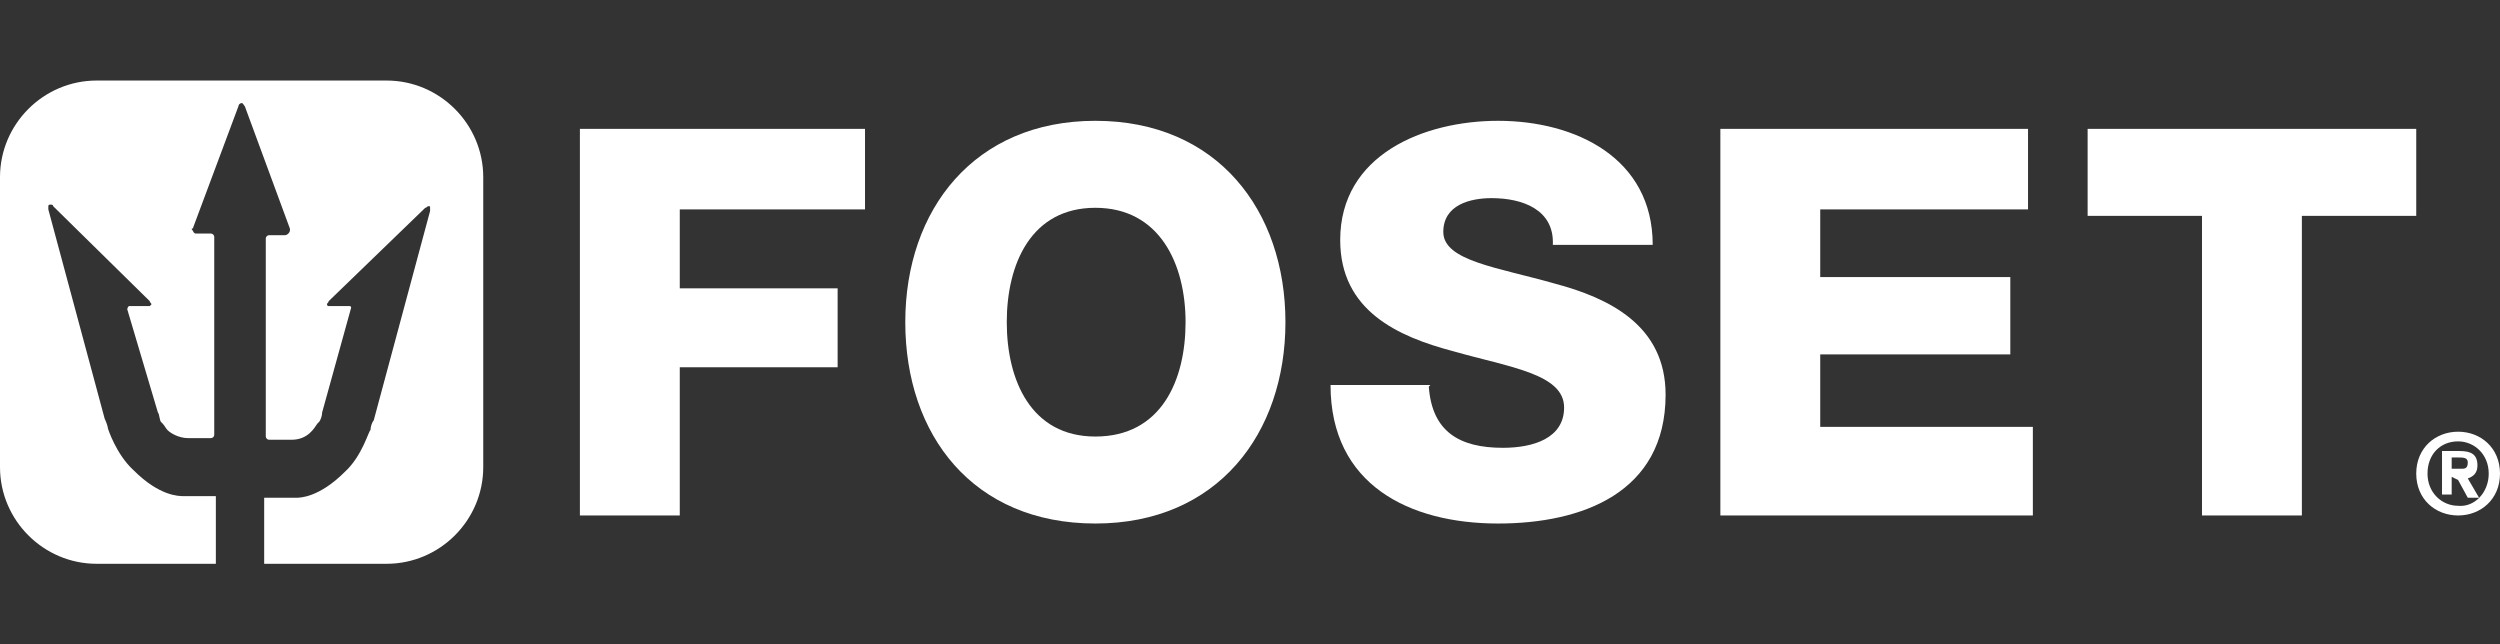
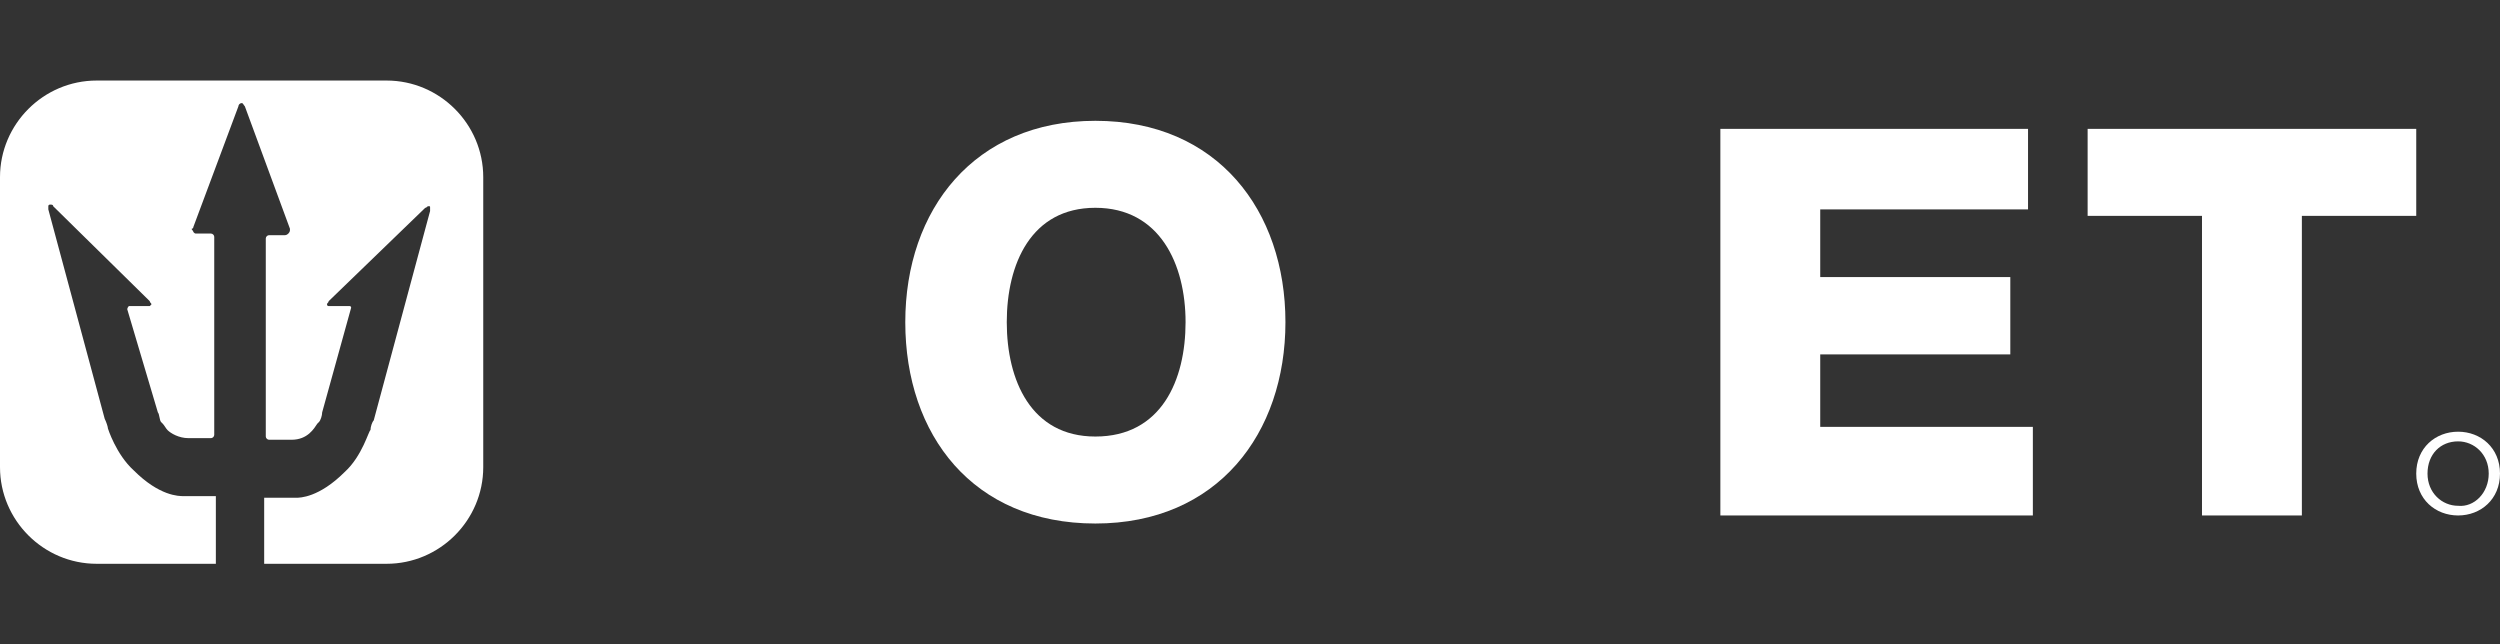
<svg xmlns="http://www.w3.org/2000/svg" version="1.1" id="Capa_1" x="0px" y="0px" viewBox="0 0 155.2 40" style="enable-background:new 0 0 155.2 40;" xml:space="preserve">
  <rect x="0" y="0" width="155.2" height="40" fill="#333333" stroke="none" />
  <style type="text/css">
	.st0{fill-rule:evenodd;clip-rule:evenodd;fill:#FFFFFF;}
	.st1{fill:#FFFFFF;}
</style>
  <g>
    <g>
-       <path class="st0" d="M152.2,29.1h0.6c0.2,0,0.4,0,0.4-0.4c0-0.3-0.3-0.3-0.6-0.3h-0.4V29.1L152.2,29.1z M152.2,29.6v1.1h-0.6V28    h1.1c0.7,0,1.1,0.2,1.1,0.9c0,0.5-0.3,0.7-0.6,0.8l0.7,1.2h-0.7l-0.6-1.1L152.2,29.6L152.2,29.6z" />
      <path class="st0" d="M154.5,29.4c0-1.2-0.9-2-1.9-2c-1.1,0-1.9,0.8-1.9,2s0.9,2,1.9,2C153.6,31.5,154.5,30.6,154.5,29.4z     M155.2,29.4c0,1.6-1.2,2.6-2.6,2.6c-1.4,0-2.6-1-2.6-2.6s1.2-2.6,2.6-2.6S155.2,27.8,155.2,29.4z" />
    </g>
    <g>
-       <path class="st1" d="M36,8h17.7v5H42.2v4.9H52v4.9h-9.8V32H36V8z" />
      <path class="st1" d="M68,7.5c7.6,0,11.8,5.6,11.8,12.5S75.6,32.5,68,32.5S56.2,27,56.2,20S60.5,7.5,68,7.5z M68,27.1    c4.1,0,5.6-3.5,5.6-7.1S72,12.9,68,12.9s-5.5,3.5-5.5,7.1S64,27.1,68,27.1z" />
-       <path class="st1" d="M88.7,24c0.2,2.8,1.9,3.8,4.6,3.8c1.9,0,3.8-0.6,3.8-2.5c0-2.1-3.4-2.5-6.9-3.5c-3.4-0.9-7-2.5-7-6.9    c0-5.3,5.2-7.4,9.8-7.4c4.8,0,9.6,2.3,9.6,7.7h-6.2c0.1-2.2-1.9-2.9-3.8-2.9c-1.3,0-3,0.4-3,2.1c0,1.8,3.4,2.2,6.9,3.2    c3.4,0.9,6.9,2.6,6.9,6.9c0,6.1-5.2,8-10.4,8c-5.5,0-10.4-2.4-10.4-8.6h6.2L88.7,24L88.7,24z" />
      <path class="st1" d="M106.8,8h19.1v5H113v4.2h11.8V22H113v4.5h13.2V32h-19.4L106.8,8L106.8,8z" />
      <path class="st1" d="M150,13.4h-7.1V32h-6.2V13.4h-7.1V8H150V13.4L150,13.4z" />
    </g>
    <path class="st1" d="M30,29c0,3.3-2.7,6-6,6h-7.6v-4.1h2c0.2,0,1.4,0,3-1.6c1.1-1,1.5-2.6,1.6-2.6c0-0.2,0.1-0.5,0.2-0.6l3.5-13   c0-0.1,0-0.1,0-0.1c0-0.1,0-0.1,0-0.1c0-0.1,0-0.1-0.1-0.1s-0.1,0.1-0.2,0.1l-6,5.8c0,0.1-0.1,0.1-0.1,0.2c0,0,0,0.1,0.1,0.1   c0,0,0.1,0,0.2,0h1.1c0.1,0,0.1,0.1,0.1,0.1L20,25.6c0,0.2-0.1,0.5-0.2,0.6c0,0,0,0-0.1,0.1c-0.2,0.3-0.6,1-1.6,1h-1.4   c-0.1,0-0.2-0.1-0.2-0.2V14.8c0-0.1,0.1-0.2,0.2-0.2h1c0.1,0,0.2-0.1,0.2-0.1s0.1-0.1,0.1-0.2c0-0.1,0-0.1,0-0.1l-2.8-7.6   c-0.1-0.1-0.1-0.2-0.2-0.2c-0.1,0-0.2,0.1-0.2,0.2L12,14.1c0,0.1-0.1,0.1-0.1,0.1c0,0.1,0.1,0.1,0.1,0.2c0.1,0.1,0.1,0.1,0.2,0.1   h0.9c0.1,0,0.2,0.1,0.2,0.2V27c0,0.1-0.1,0.2-0.2,0.2h-1.4c-0.6,0-1.1-0.3-1.3-0.5c-0.1-0.1-0.2-0.3-0.3-0.4S10,26.2,10,26.2   c-0.1-0.1-0.1-0.5-0.2-0.6l-1.9-6.4C7.9,19.1,8,19,8,19h1.1c0.1,0,0.1,0,0.2,0c0.1-0.1,0.1-0.1,0.1-0.1c0-0.1-0.1-0.1-0.1-0.2   l-6-5.9c0-0.1-0.1-0.1-0.2-0.1c0,0-0.1,0-0.1,0.1s0,0.1,0,0.1V13l3.5,13c0.1,0.2,0.2,0.5,0.2,0.6c0,0,0.5,1.6,1.6,2.6   c1.6,1.6,2.8,1.6,3.1,1.6h2V35H6c-3.3,0-6-2.7-6-6V11c0-3.3,2.7-6,6-6h18c3.3,0,6,2.7,6,6V29L30,29z" />
  </g>
</svg>